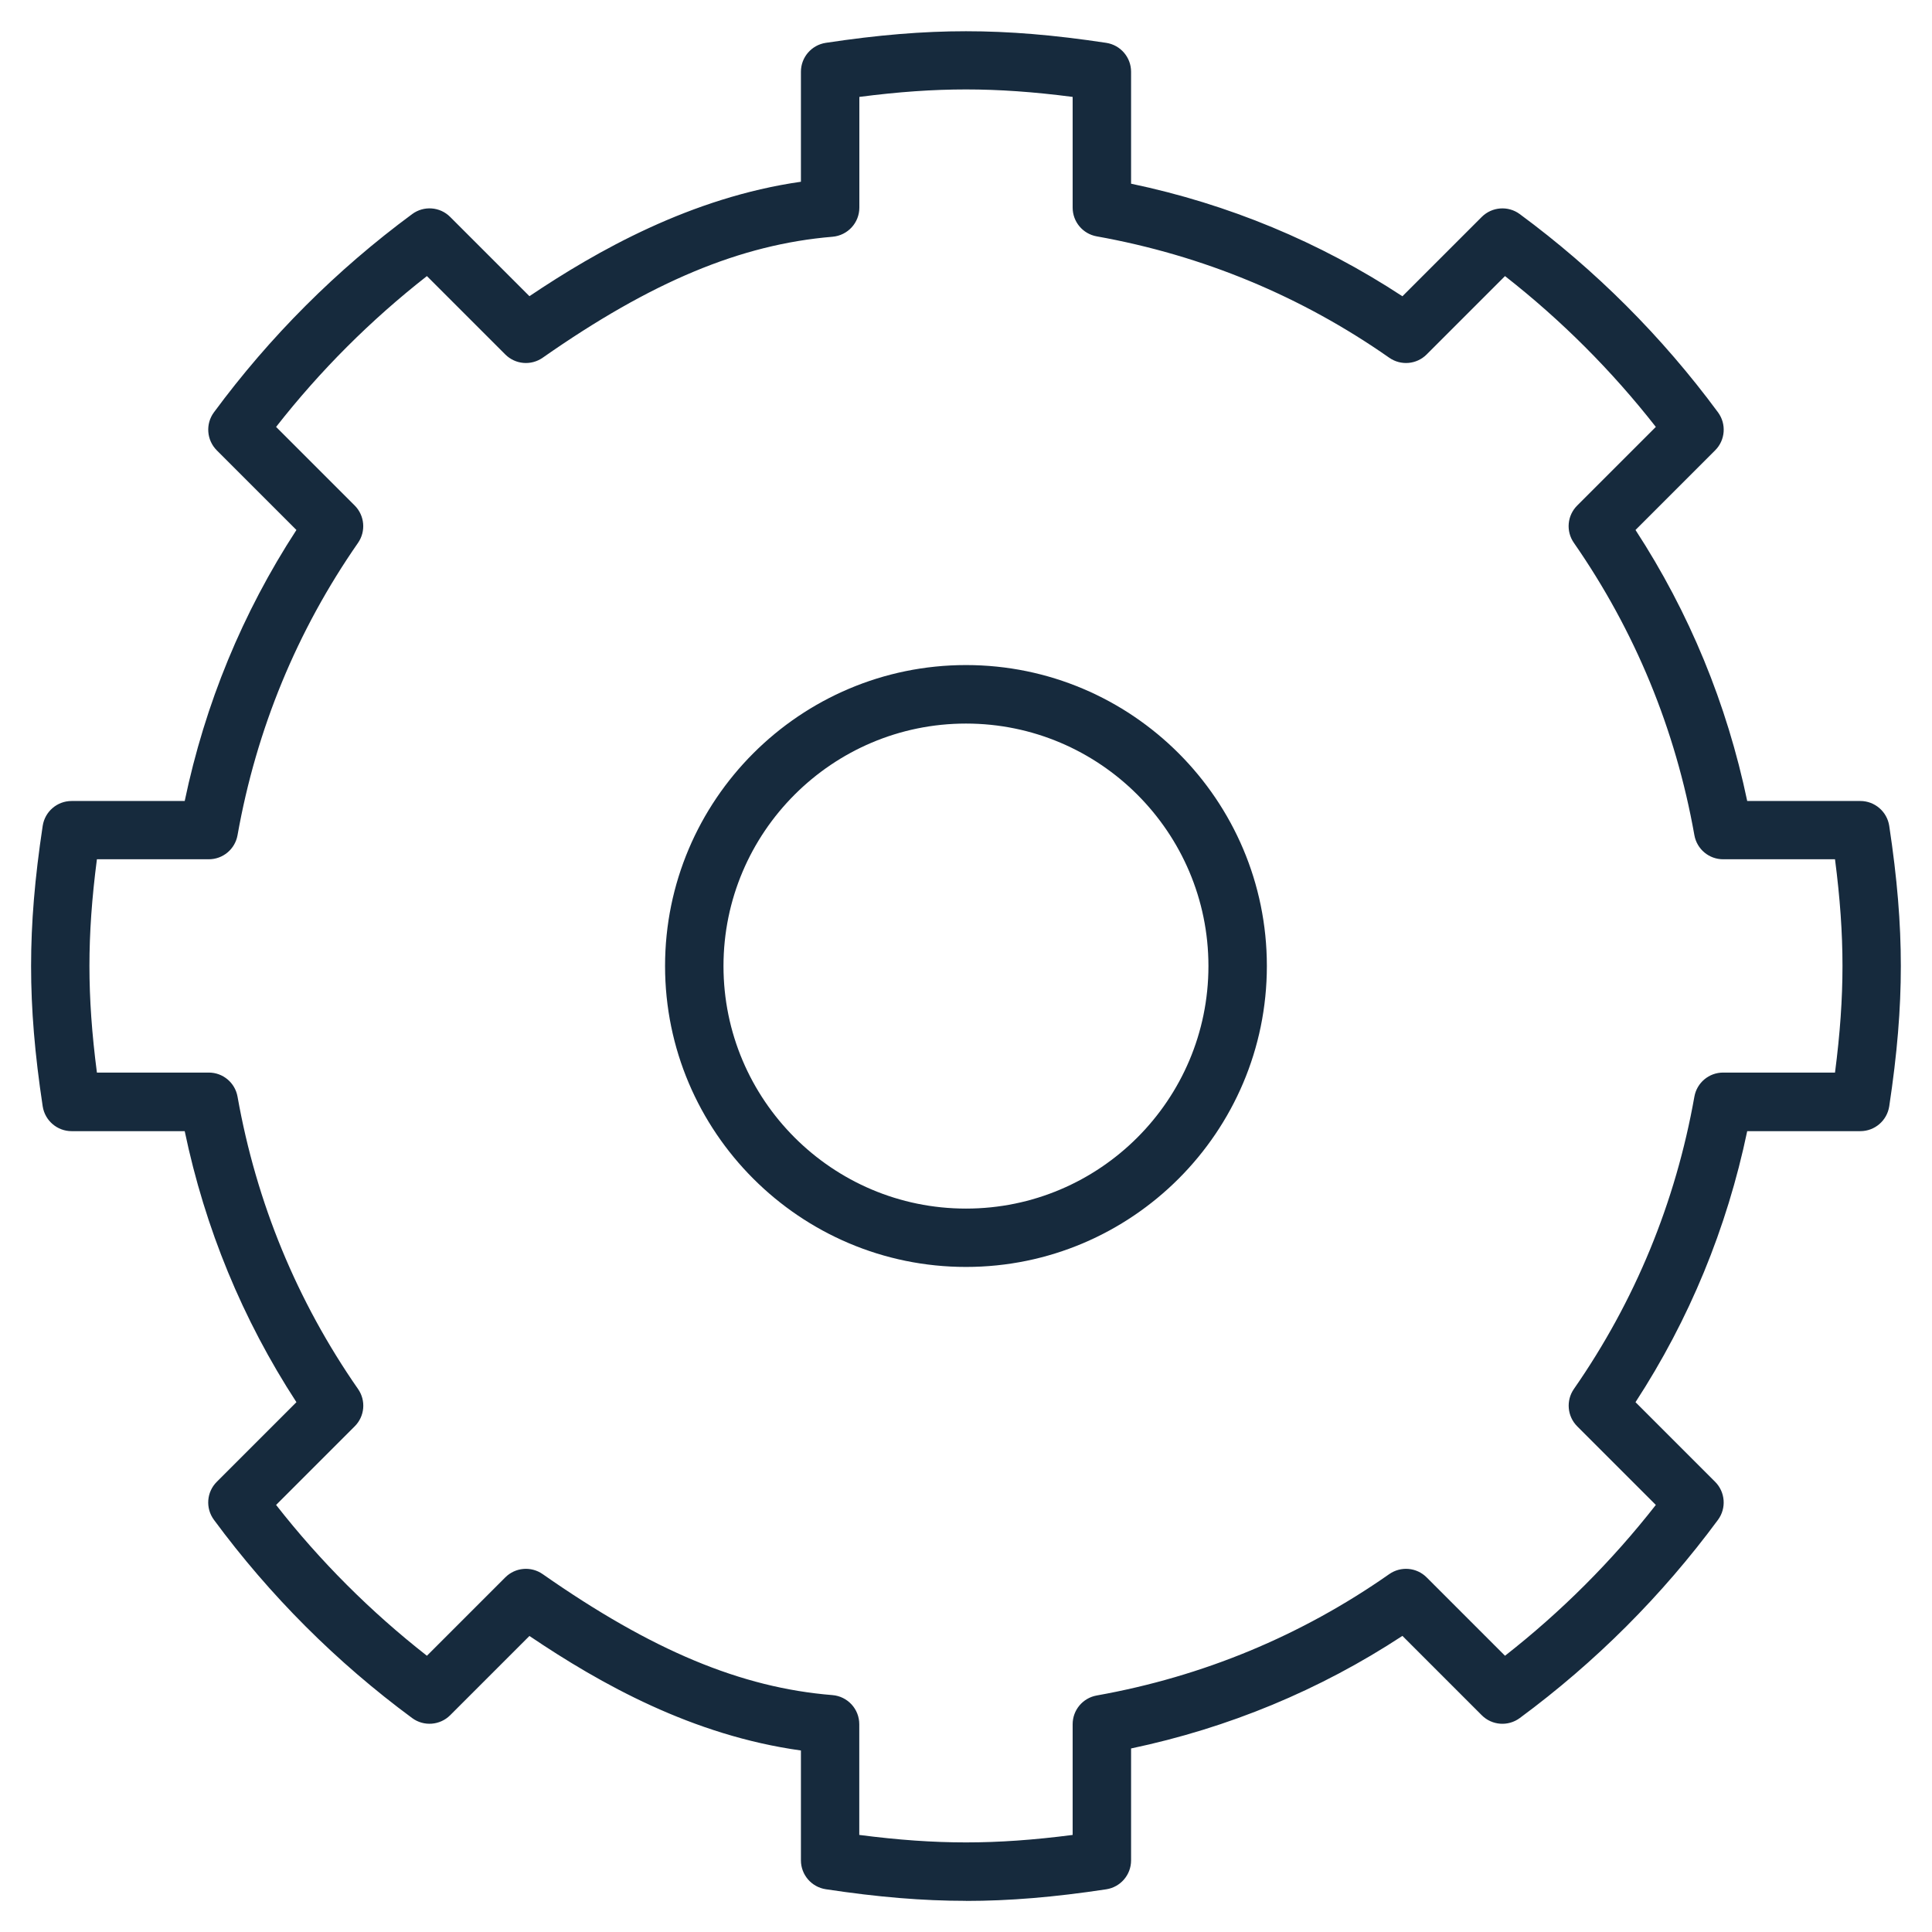
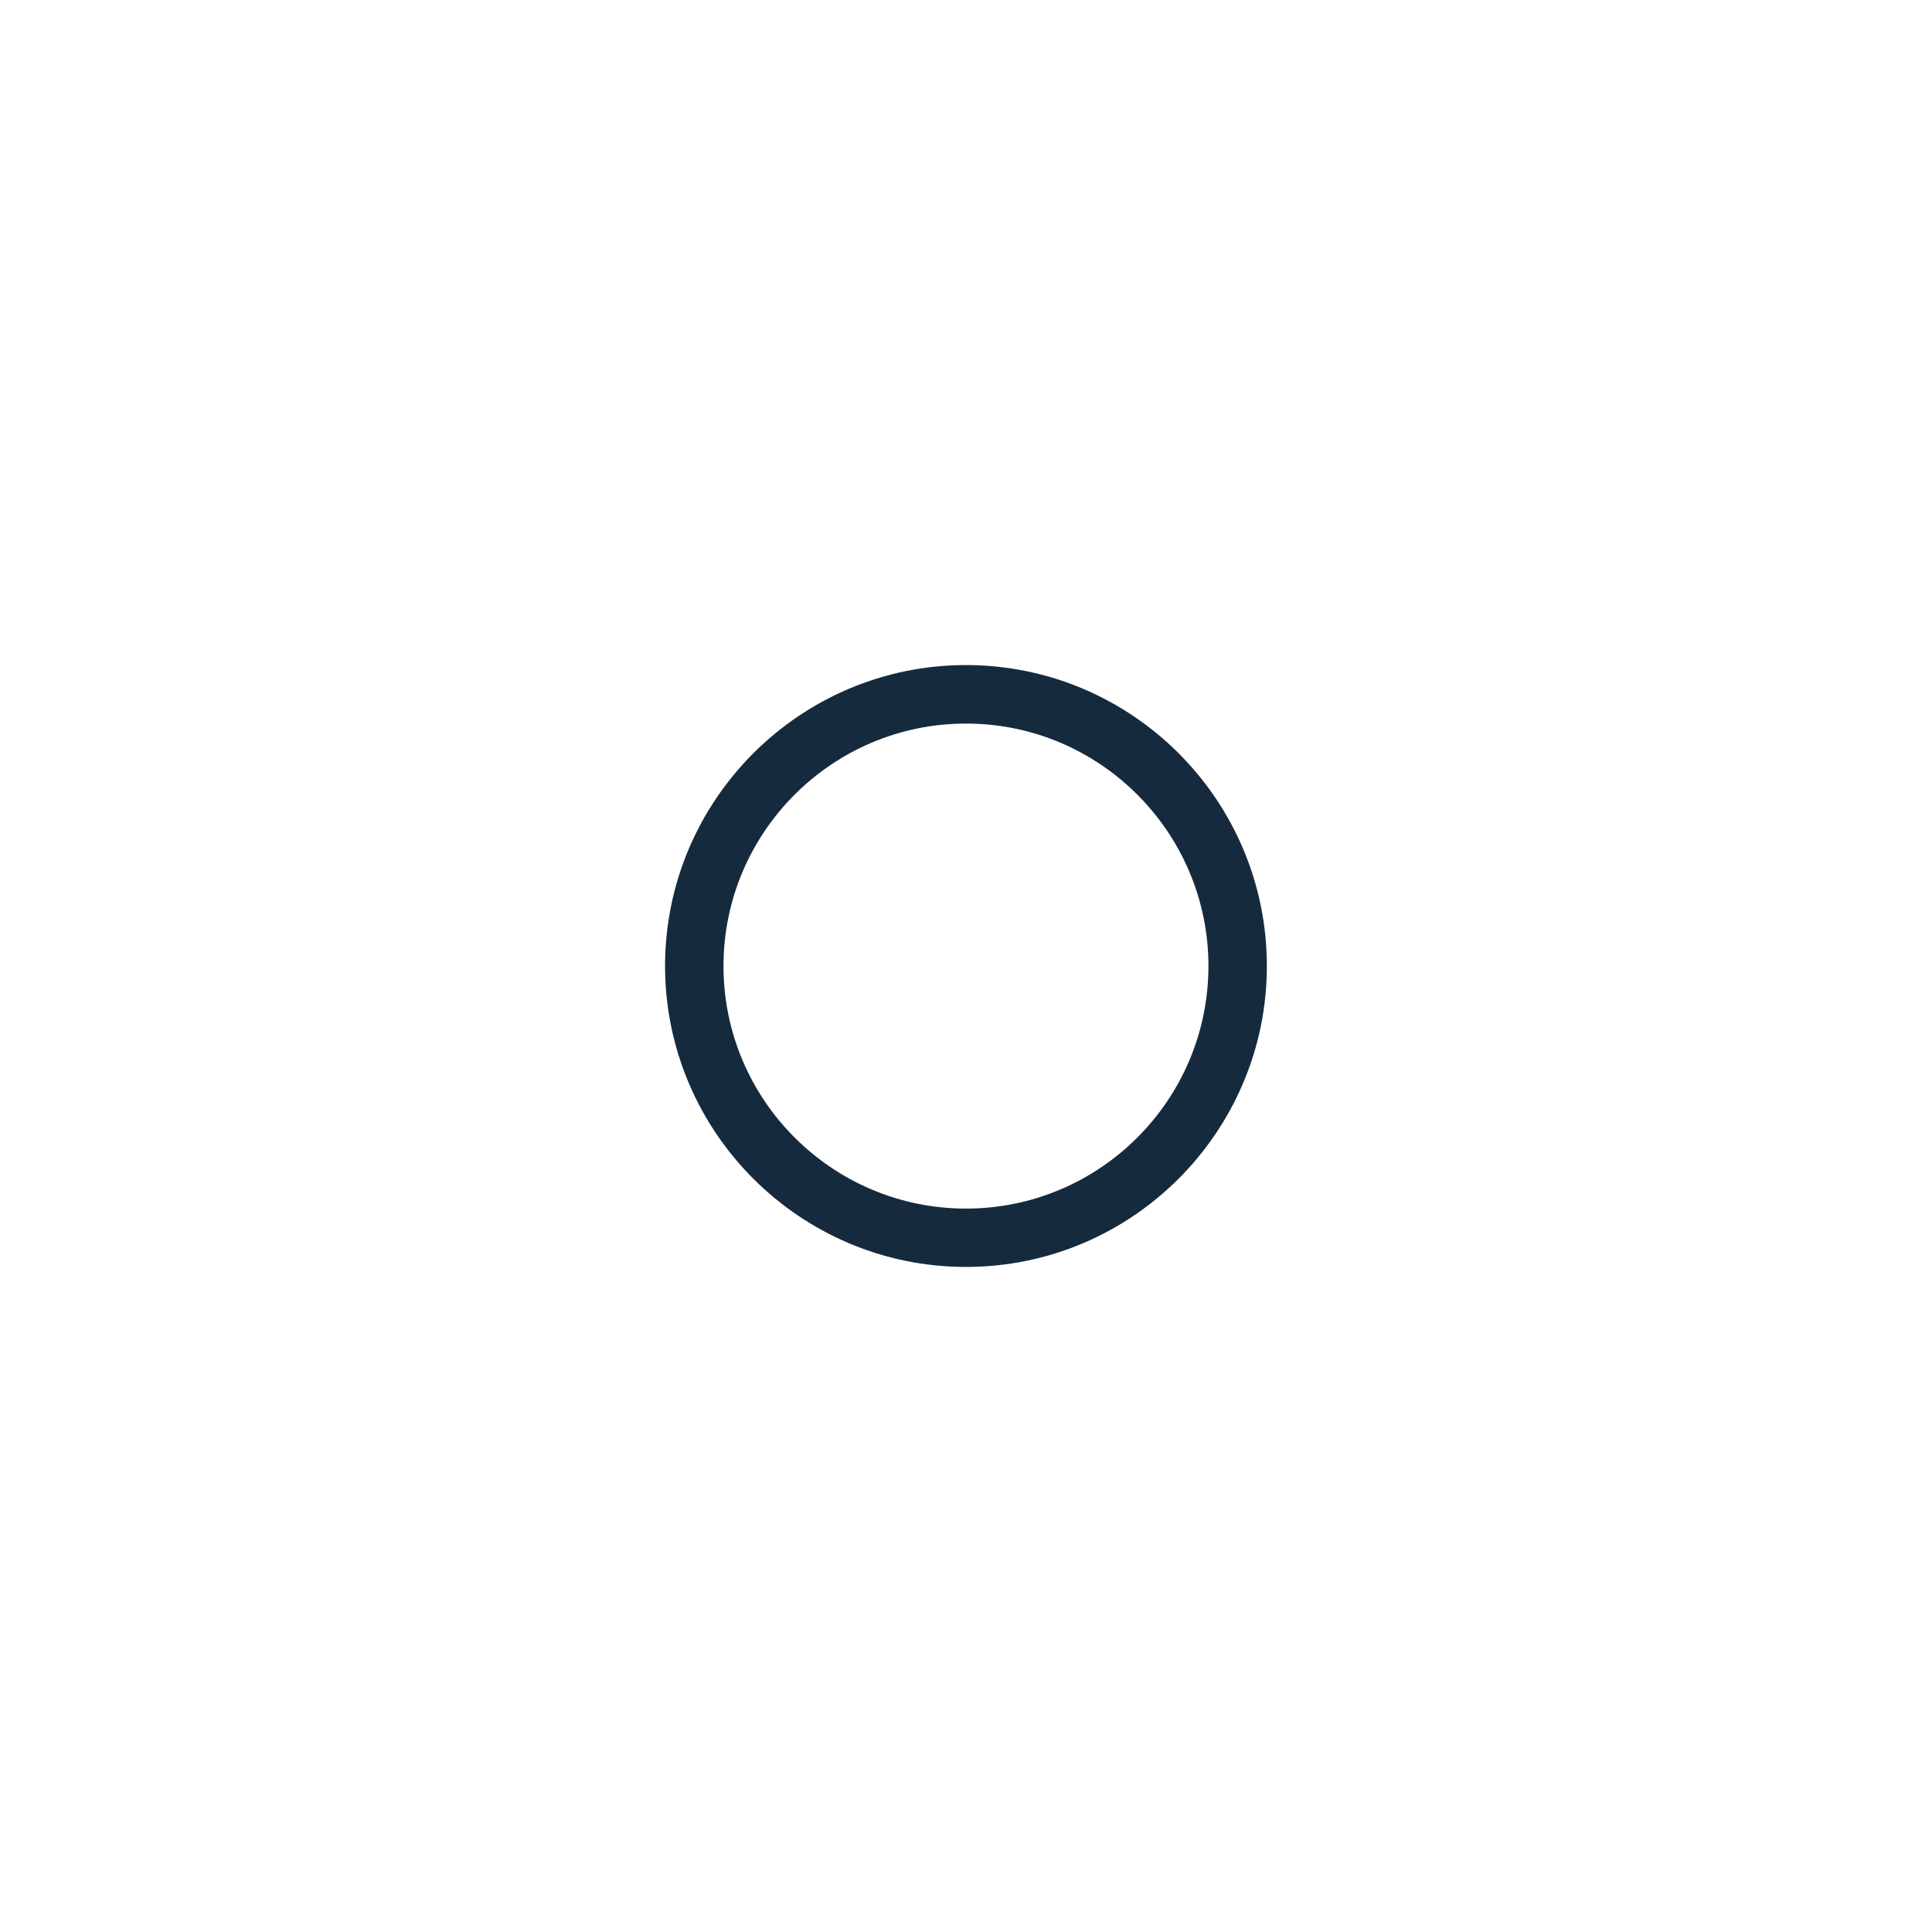
<svg xmlns="http://www.w3.org/2000/svg" id="Calque_1" viewBox="0 0 248 248">
  <defs>
    <style>.cls-1{fill:#162a3d;stroke-width:0px;}</style>
  </defs>
-   <path class="cls-1" d="m124,244c-5.54,0-11.26-.47-18-1.49-1.83-.28-3.19-1.85-3.19-3.71v-14.1c-13.91-1.93-25.68-8.51-34.85-14.7l-10.17,10.17c-1.31,1.31-3.39,1.47-4.88.37-9.72-7.17-18.28-15.73-25.45-25.45-1.1-1.49-.95-3.57.37-4.88l10.22-10.22c-6.92-10.63-11.73-22.31-14.34-34.79h-14.52c-1.85,0-3.43-1.36-3.71-3.19-1.02-6.73-1.49-12.45-1.49-18s.47-11.26,1.49-18c.28-1.83,1.85-3.19,3.71-3.19h14.52c2.61-12.48,7.42-24.16,14.34-34.79l-10.22-10.22c-1.31-1.31-1.47-3.39-.37-4.88,7.17-9.72,15.73-18.28,25.45-25.45,1.49-1.1,3.57-.95,4.88.37l10.17,10.17c8.64-5.81,20.74-12.67,34.85-14.69v-14.12c0-1.86,1.36-3.43,3.19-3.71,6.74-1.02,12.46-1.49,18-1.49s11.26.47,18,1.49c1.83.28,3.19,1.85,3.19,3.71v14.37c12.5,2.62,24.19,7.47,34.83,14.45l10.18-10.18c1.31-1.31,3.39-1.47,4.88-.37,9.72,7.17,18.28,15.73,25.45,25.45,1.1,1.49.95,3.57-.37,4.88l-10.22,10.22c6.92,10.63,11.73,22.31,14.34,34.79h14.52c1.85,0,3.43,1.36,3.71,3.19,1.02,6.74,1.49,12.46,1.49,18s-.47,11.26-1.49,18c-.28,1.83-1.85,3.19-3.71,3.19h-14.52c-2.61,12.48-7.42,24.16-14.34,34.79l10.22,10.22c1.31,1.31,1.47,3.39.37,4.88-7.17,9.72-15.73,18.28-25.45,25.45-1.49,1.1-3.57.95-4.88-.37l-10.18-10.18c-10.64,6.98-22.34,11.82-34.83,14.45v14.37c0,1.86-1.36,3.43-3.19,3.71-6.74,1.02-12.46,1.49-18,1.49Zm-13.69-8.46c5,.65,9.42.96,13.69.96s8.68-.31,13.69-.96v-14.21c0-1.82,1.3-3.37,3.09-3.69,13.62-2.43,26.26-7.67,37.55-15.58,1.49-1.04,3.51-.87,4.8.42l10.06,10.06c7.22-5.65,13.71-12.14,19.36-19.36l-10.09-10.09c-1.28-1.28-1.46-3.3-.43-4.79,7.84-11.28,13.05-23.91,15.47-37.53.32-1.79,1.87-3.09,3.69-3.09h14.36c.65-5,.96-9.42.96-13.69s-.31-8.68-.96-13.69h-14.36c-1.82,0-3.37-1.3-3.69-3.09-2.42-13.62-7.63-26.24-15.47-37.53-1.04-1.49-.86-3.51.43-4.79l10.09-10.09c-5.65-7.22-12.14-13.71-19.36-19.36l-10.06,10.06c-1.29,1.29-3.31,1.46-4.8.42-11.29-7.9-23.93-13.14-37.55-15.58-1.79-.32-3.09-1.87-3.09-3.69v-14.21c-5-.65-9.42-.96-13.69-.96s-8.69.31-13.69.96v14.21c0,1.95-1.49,3.57-3.44,3.74-11.79.98-23.26,5.77-37.21,15.53-1.49,1.04-3.51.87-4.8-.42l-10.06-10.06c-7.22,5.65-13.71,12.14-19.36,19.36l10.09,10.09c1.28,1.28,1.46,3.3.43,4.79-7.84,11.28-13.05,23.91-15.47,37.53-.32,1.79-1.87,3.09-3.69,3.09h-14.36c-.65,5-.96,9.41-.96,13.69s.31,8.69.96,13.69h14.36c1.82,0,3.37,1.3,3.69,3.09,2.42,13.62,7.62,26.24,15.47,37.53,1.04,1.49.86,3.51-.43,4.79l-10.09,10.09c5.65,7.22,12.14,13.71,19.36,19.36l10.06-10.06c1.29-1.29,3.31-1.46,4.8-.42,14.01,9.8,25.48,14.59,37.19,15.53,1.95.16,3.45,1.78,3.45,3.74v14.21Z" />
  <path class="cls-1" d="m124,162.63c-21.3,0-38.63-17.33-38.63-38.63s17.33-38.63,38.63-38.63,38.62,17.33,38.62,38.63-17.33,38.63-38.62,38.63Zm0-69.75c-17.16,0-31.13,13.96-31.13,31.13s13.96,31.13,31.13,31.13,31.12-13.96,31.12-31.13-13.96-31.13-31.12-31.13Z" />
</svg>